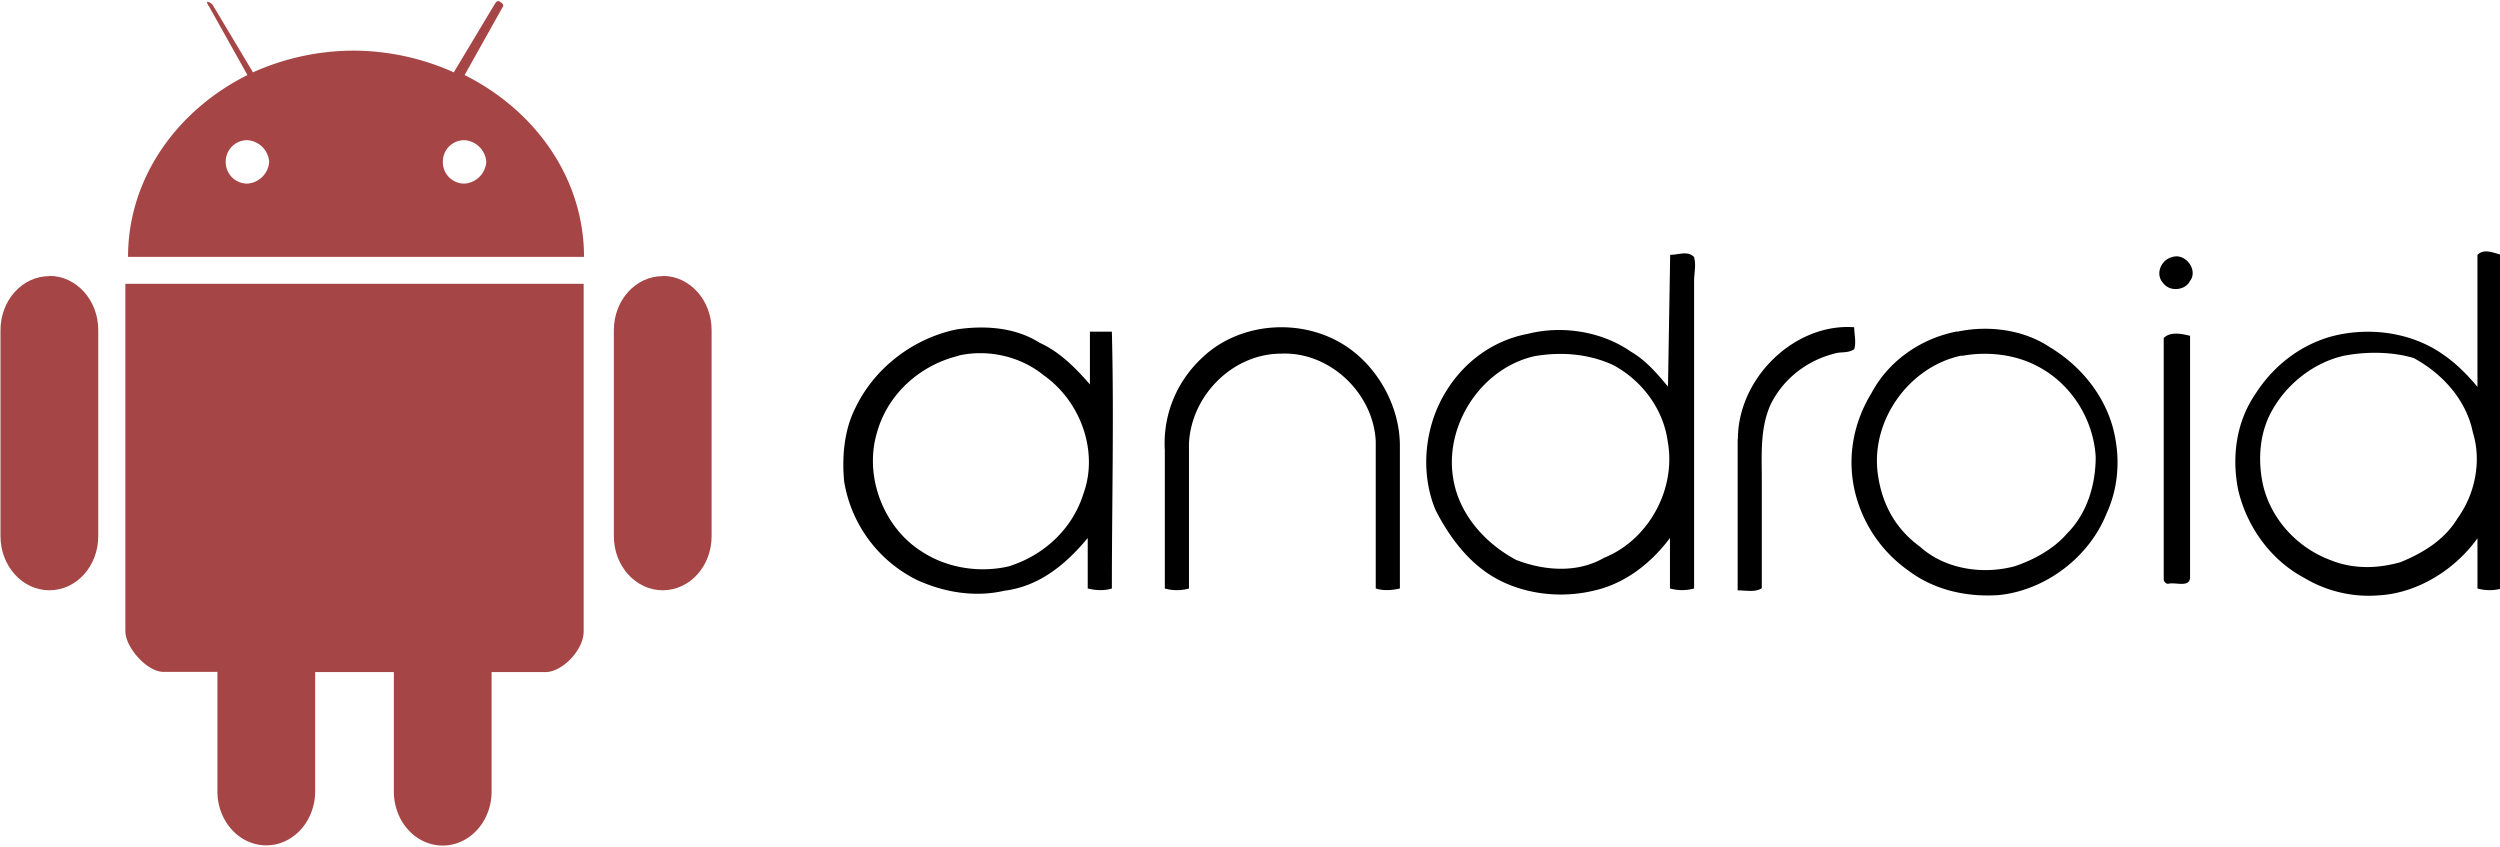
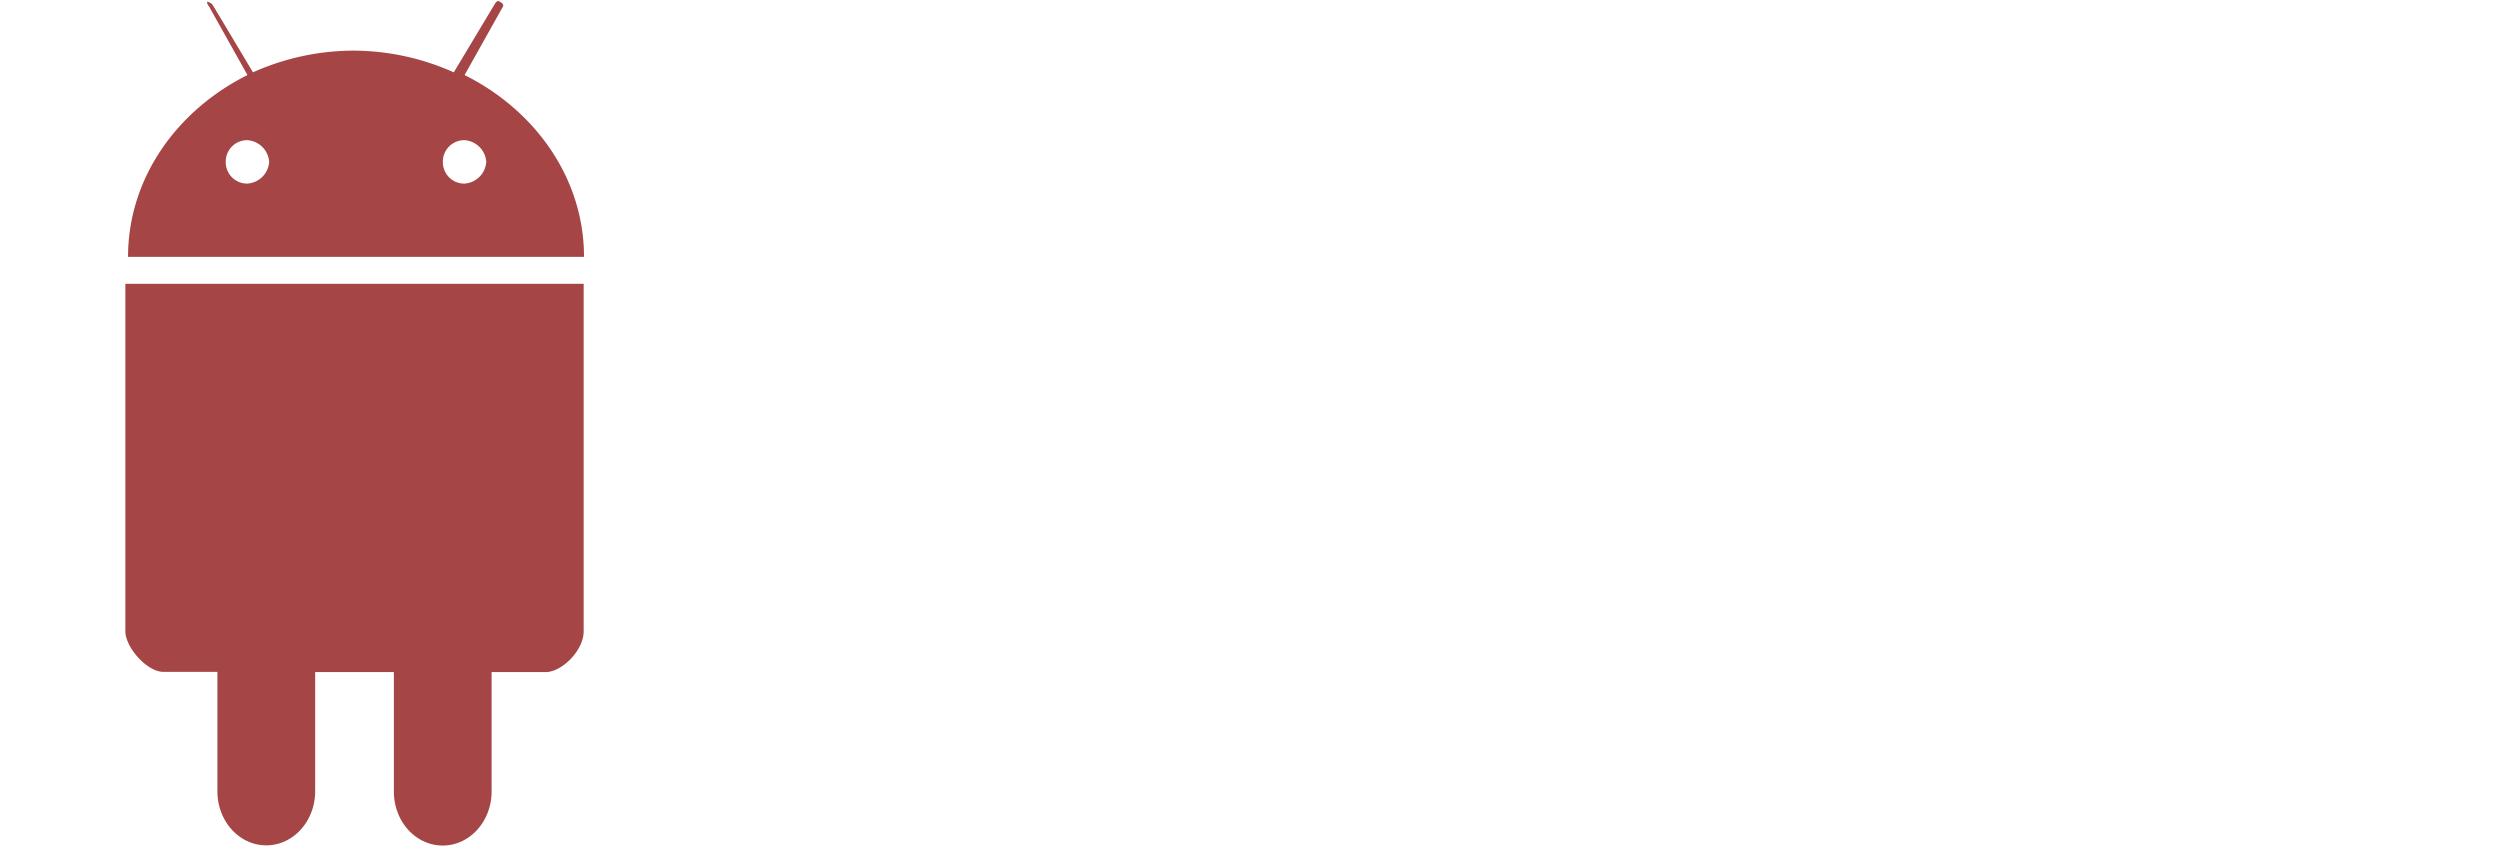
<svg xmlns="http://www.w3.org/2000/svg" xmlns:xlink="http://www.w3.org/1999/xlink" fill="#000000" height="37.6" preserveAspectRatio="xMidYMid meet" version="1" viewBox="4.5 11.2 111.0 37.6" width="111" zoomAndPan="magnify">
  <g id="change1_1">
-     <path d="m78.646 22.515c0.4 0 0.78-0.195 1.072 0.097 0.097 0.4 0 0.682 0 1.072v13.644a2 2 0 0 1 -1.072 0v-2.24c-0.877 1.17-2.047 2.047-3.4 2.34-1.657 0.4-3.606 0.097-4.97-0.975-0.877-0.682-1.56-1.657-2.047-2.63-0.682-1.657-0.487-3.703 0.487-5.263 0.78-1.267 2.047-2.24 3.606-2.534 1.56-0.4 3.314-0.097 4.58 0.78 0.682 0.4 1.17 0.975 1.657 1.56l0.097-5.847m-5.956 4.481c-2.34 0.487-3.996 2.924-3.703 5.263 0.195 1.657 1.364 3.02 2.826 3.8 1.267 0.487 2.73 0.585 3.898-0.097 1.95-0.78 3.216-3.02 2.826-5.165-0.195-1.462-1.17-2.73-2.436-3.4-1.072-0.487-2.24-0.585-3.4-0.4zm41.8-4.483c0.292-0.292 0.682-0.097 1.072 0v14.813a2 2 0 0 1 -1.072 0v-2.23c-0.975 1.364-2.63 2.436-4.386 2.534-1.17 0.097-2.34-0.195-3.314-0.78-1.462-0.78-2.534-2.24-2.924-3.898-0.292-1.462-0.097-3.02 0.78-4.288 0.877-1.364 2.24-2.34 3.8-2.63s3.216 0 4.483 0.877c0.585 0.4 1.072 0.877 1.56 1.462v-5.857m-5.95 4.48c-1.267 0.292-2.436 1.17-3.12 2.34-0.585 0.975-0.682 2.144-0.487 3.216 0.292 1.56 1.462 2.924 3.02 3.508 0.975 0.4 2.047 0.4 3.12 0.097 0.975-0.4 1.95-0.975 2.534-1.95 0.78-1.072 1.072-2.534 0.682-3.8-0.292-1.462-1.364-2.63-2.63-3.314-0.975-0.292-2.144-0.292-3.12-0.097zm-7.6-4.387c0.585-0.195 1.17 0.585 0.78 1.072-0.195 0.4-0.877 0.487-1.17 0.097-0.4-0.4-0.097-1.072 0.4-1.17zm-54 3.217c1.267-0.195 2.63-0.097 3.703 0.585 0.877 0.4 1.56 1.072 2.24 1.852v-2.34h0.975c0.097 3.8 0 7.602 0 11.402-0.292 0.097-0.682 0.097-1.072 0v-2.24c-0.975 1.17-2.144 2.144-3.703 2.34-1.267 0.292-2.63 0.097-3.898-0.487-1.754-0.877-2.924-2.534-3.216-4.386-0.097-1.072 0-2.24 0.487-3.216 0.877-1.852 2.63-3.12 4.483-3.508m0.097 1.17c-1.657 0.4-3.12 1.657-3.606 3.4-0.585 1.95 0.292 4.2 1.95 5.263 1.17 0.78 2.63 0.975 3.898 0.682 1.56-0.487 2.826-1.657 3.314-3.216 0.682-1.852-0.097-4.093-1.754-5.263-1.072-0.877-2.534-1.17-3.8-0.877zm11.033-0.102c1.852-1.56 4.775-1.56 6.627 0 1.17 0.975 1.95 2.534 1.95 4.093v6.335c-0.4 0.097-0.78 0.097-1.072 0v-6.528c-0.097-2.144-2.047-3.996-4.2-3.898-2.144 0-3.996 1.852-4.093 3.996v6.432a2 2 0 0 1 -1.072 0v-6.13c-0.097-1.657 0.585-3.216 1.852-4.288zm23.584 3.8c0-2.73 2.534-5.165 5.165-4.97 0 0.292 0.097 0.682 0 0.975-0.292 0.195-0.585 0.097-0.877 0.195-1.17 0.292-2.24 1.072-2.826 2.24-0.487 1.072-0.4 2.24-0.4 3.4v4.775c-0.292 0.195-0.682 0.097-1.072 0.097v-6.712zm9.746-4.774c1.364-0.292 2.924-0.097 4.093 0.682 1.462 0.877 2.63 2.34 2.924 4.093 0.195 1.072 0.097 2.24-0.4 3.314-0.78 1.95-2.73 3.4-4.775 3.606-1.364 0.097-2.826-0.195-3.996-1.072a5.98 5.98 0 0 1 -2.436 -3.703c-0.292-1.462 0-2.924 0.78-4.2 0.78-1.462 2.24-2.436 3.8-2.73m0.195 1.072c-2.34 0.487-4.093 2.924-3.703 5.36 0.195 1.267 0.78 2.34 1.852 3.12 1.072 0.975 2.73 1.267 4.2 0.877 0.877-0.292 1.754-0.78 2.34-1.462 0.877-0.877 1.267-2.144 1.267-3.4-0.097-1.657-1.072-3.216-2.534-3.996-1.072-0.585-2.34-0.682-3.4-0.487zm8.976-0.78c0.292-0.292 0.78-0.195 1.17-0.097v10.72c0 0.487-0.682 0.195-0.975 0.292a0.21 0.21 0 0 1 -0.195 -0.195v-10.72z" fill="inherit" />
-   </g>
+     </g>
  <g fill="#a64546" id="change2_1">
    <path d="m13.8 11.52l1.687 3.012c-3.133 1.566-5.302 4.58-5.302 8.073h20.245c0-3.494-2.17-6.507-5.302-8.073l1.687-3.012s0.12-0.12-0.12-0.24c-0.12-0.12-0.24 0.12-0.24 0.12l-1.807 3.012a10.96 10.96 0 0 0 -4.458 -0.964 10.96 10.96 0 0 0 -4.458 0.964l-1.8-3.012s-0.12-0.12-0.24-0.12c0 0.12 0.12 0.24 0.12 0.24zm1.687 5.904a1.04 1.04 0 0 1 0.964 0.964 1.04 1.04 0 0 1 -0.964 0.964 0.95 0.95 0 0 1 -0.964 -0.964 0.95 0.95 0 0 1 0.964 -0.964zm9.64 0a1.04 1.04 0 0 1 0.964 0.964 1.04 1.04 0 0 1 -0.964 0.964 0.95 0.95 0 0 1 -0.964 -0.964 0.95 0.95 0 0 1 0.964 -0.964zm-15.061 6.376v15.424c0 0.723 0.964 1.807 1.687 1.807h2.4v5.302c0 1.325 0.964 2.4 2.17 2.4s2.17-1.084 2.17-2.4v-5.293h3.494v5.302c0 1.325 0.964 2.4 2.17 2.4s2.17-1.084 2.17-2.4v-5.302h2.4c0.723 0 1.687-0.964 1.687-1.807v-15.433z" fill="inherit" />
    <use xlink:actuate="onLoad" xlink:href="#A" xlink:show="embed" xlink:type="simple" />
    <use x="27.233" xlink:actuate="onLoad" xlink:href="#A" xlink:show="embed" xlink:type="simple" />
  </g>
  <defs>
-     <path d="m6.692 23.45c1.205 0 2.17 1.084 2.17 2.4v9.158c0 1.325-0.964 2.4-2.17 2.4s-2.17-1.084-2.17-2.4v-9.148c0-1.325 0.964-2.4 2.17-2.4z" id="A" />
-   </defs>
+     </defs>
</svg>